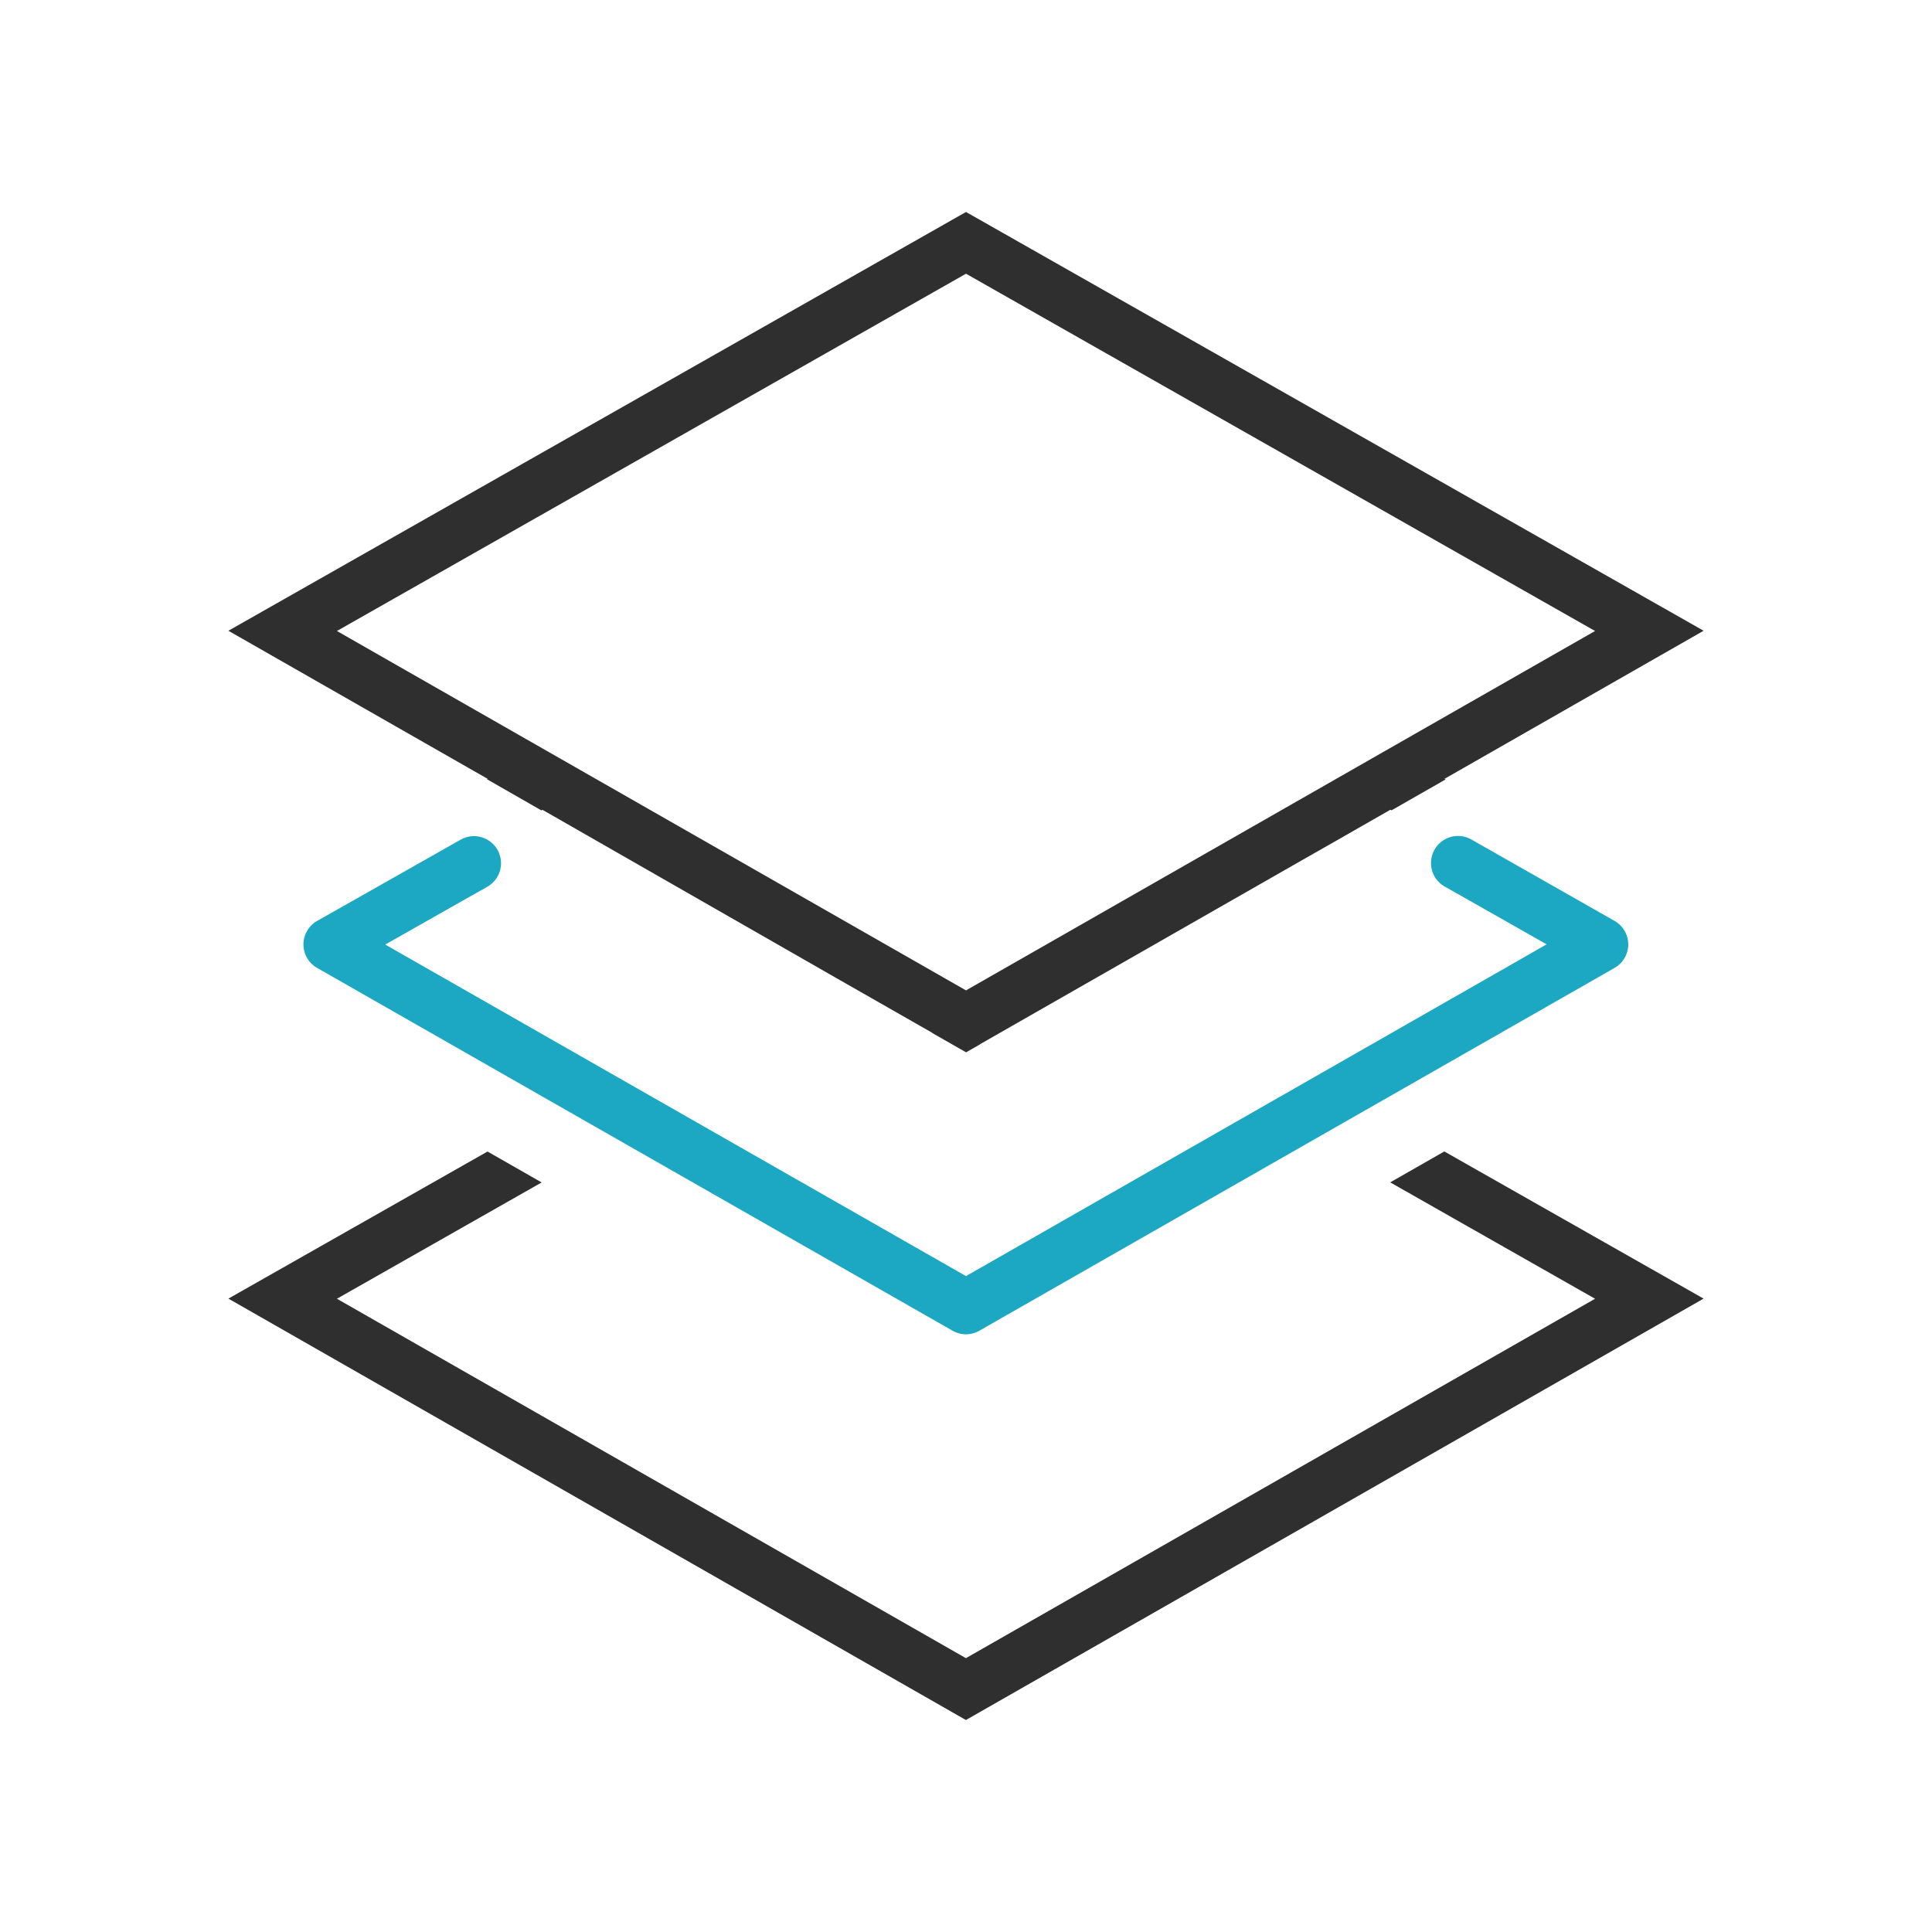
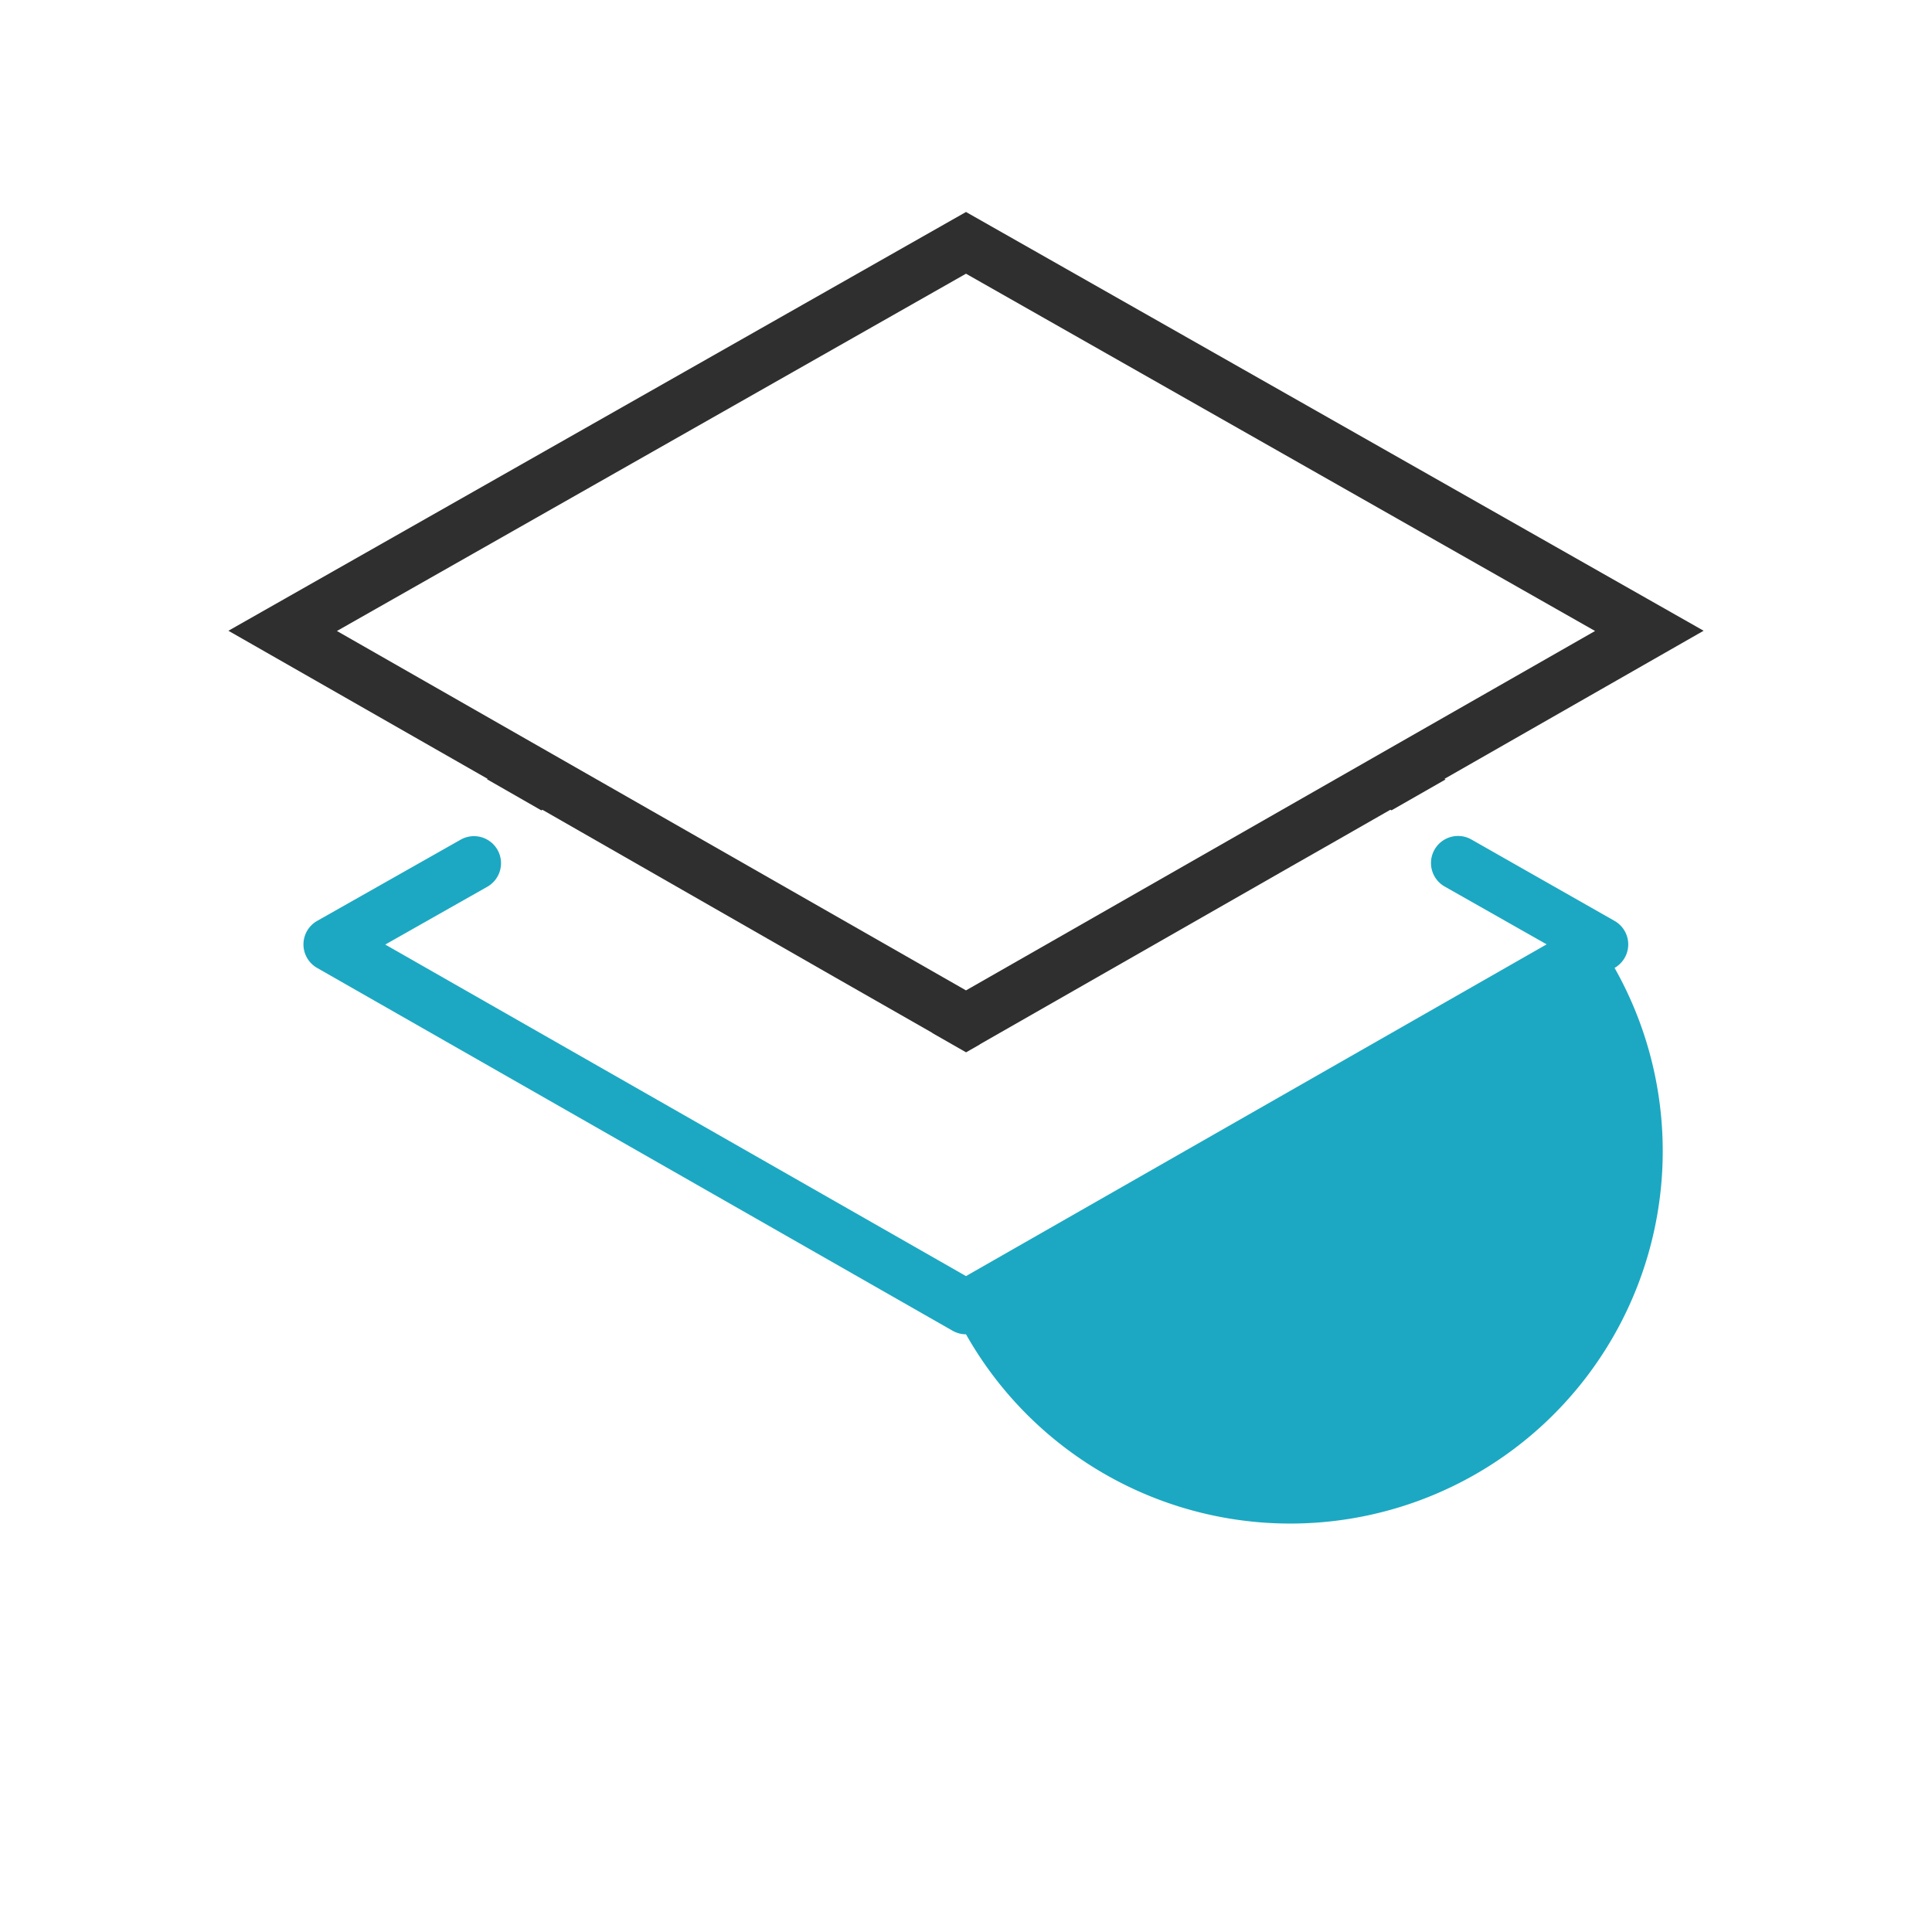
<svg xmlns="http://www.w3.org/2000/svg" id="Layer_1" data-name="Layer 1" viewBox="0 0 1000 1000">
  <defs>
    <style>.cls-1{fill:#1ca8c2;}.cls-2{fill:#2f2f2f;}</style>
  </defs>
-   <path class="cls-1" d="M500,690.63a14,14,0,0,1-6.95-1.85L164.15,501a14,14,0,0,1,0-24.34l74.2-42A14,14,0,1,1,252.19,459l-52.78,29.9L500,660.5,800.54,488.79,748,459a14,14,0,1,1,13.83-24.34l73.87,42a14,14,0,0,1,0,24.33L506.9,688.78A14,14,0,0,1,500,690.63Z" />
-   <polyline class="cls-2" points="719.57 611.99 825.6 672.23 499.96 858.26 174.39 672.23 280.36 612.03 252.34 596.03 118.22 672.16 499.96 890.28 881.78 672.16 747.58 595.99" />
+   <path class="cls-1" d="M500,690.63a14,14,0,0,1-6.95-1.85L164.15,501a14,14,0,0,1,0-24.34l74.2-42A14,14,0,1,1,252.19,459l-52.78,29.9L500,660.5,800.54,488.79,748,459a14,14,0,1,1,13.83-24.34l73.87,42a14,14,0,0,1,0,24.33A14,14,0,0,1,500,690.63Z" />
  <path class="cls-2" d="M252.07,403.34l28.15,16.12.55-.31L432,505.74l50.58,28.87-.05.07,17.51,10,7.18-4.1s0-.05,0-.08l139.62-79.79v0l21.86-12.5,0,0,23.47-13.37,27.49-15.72.56.32,28-16-.56-.31,134.13-76.66L500,109.72,118.22,326.48l134.2,76.66ZM174.39,326.6,500,141.67,825.6,326.6,719.5,387.2,500,512.62Z" />
</svg>